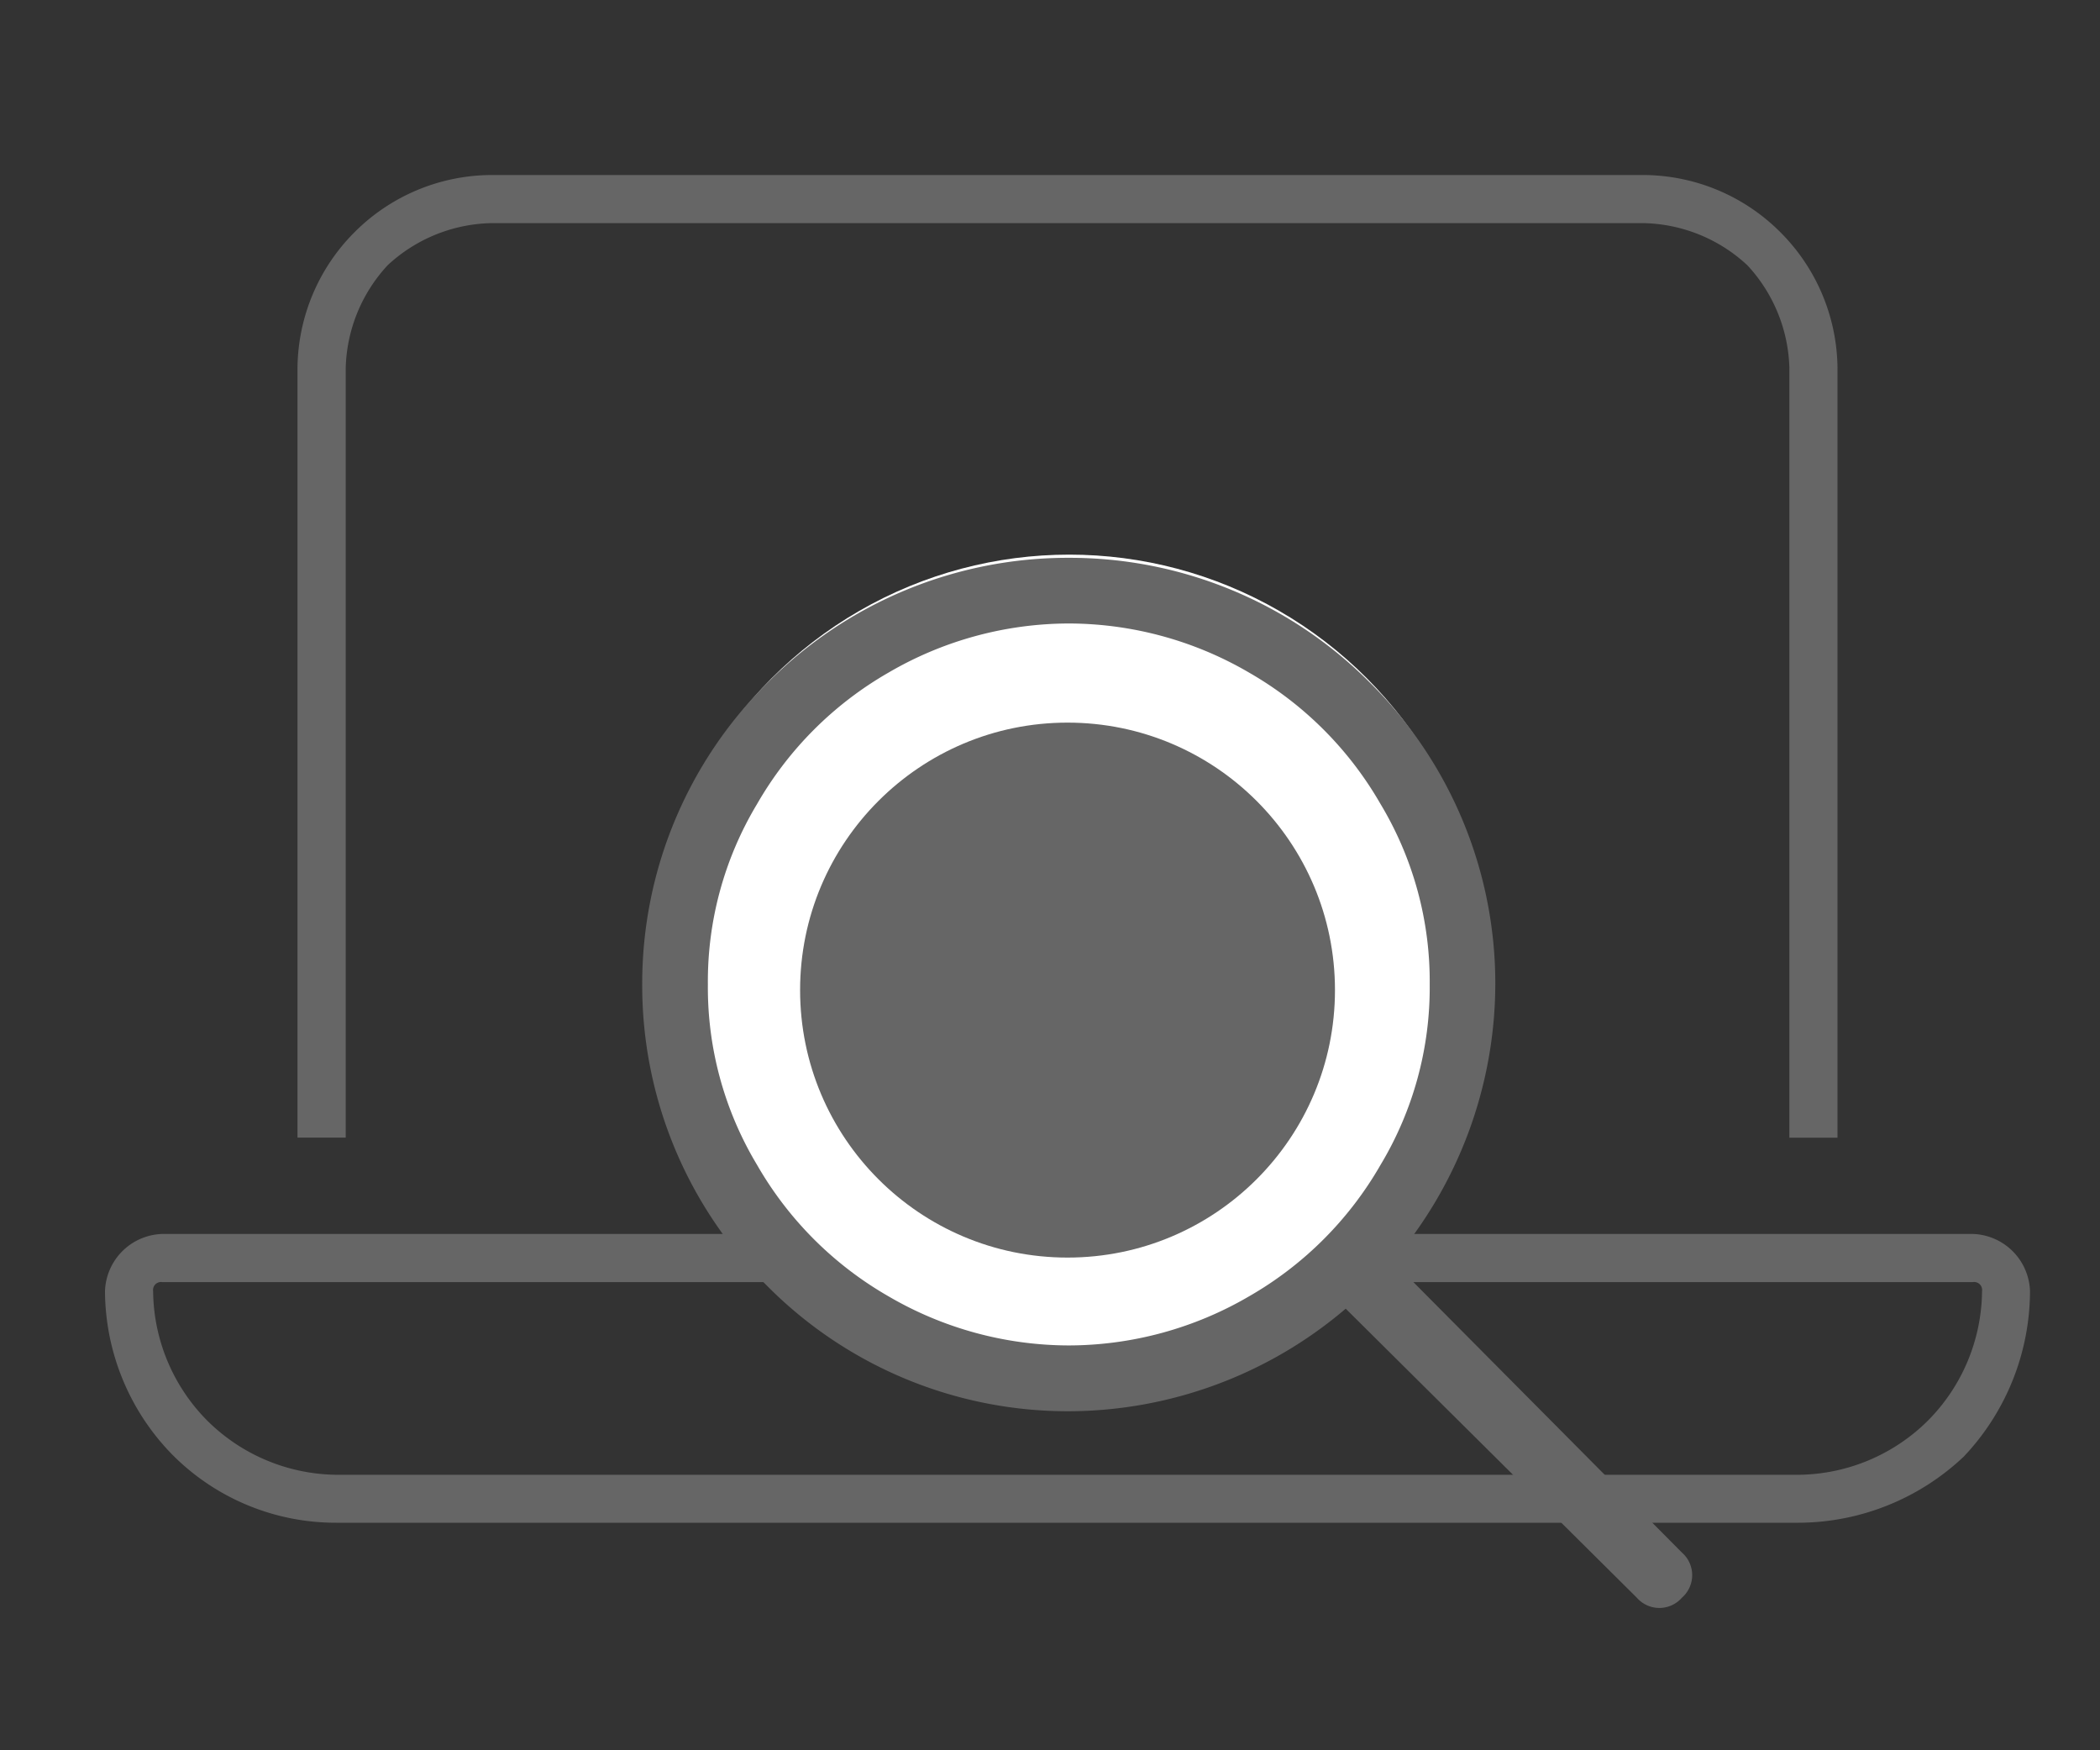
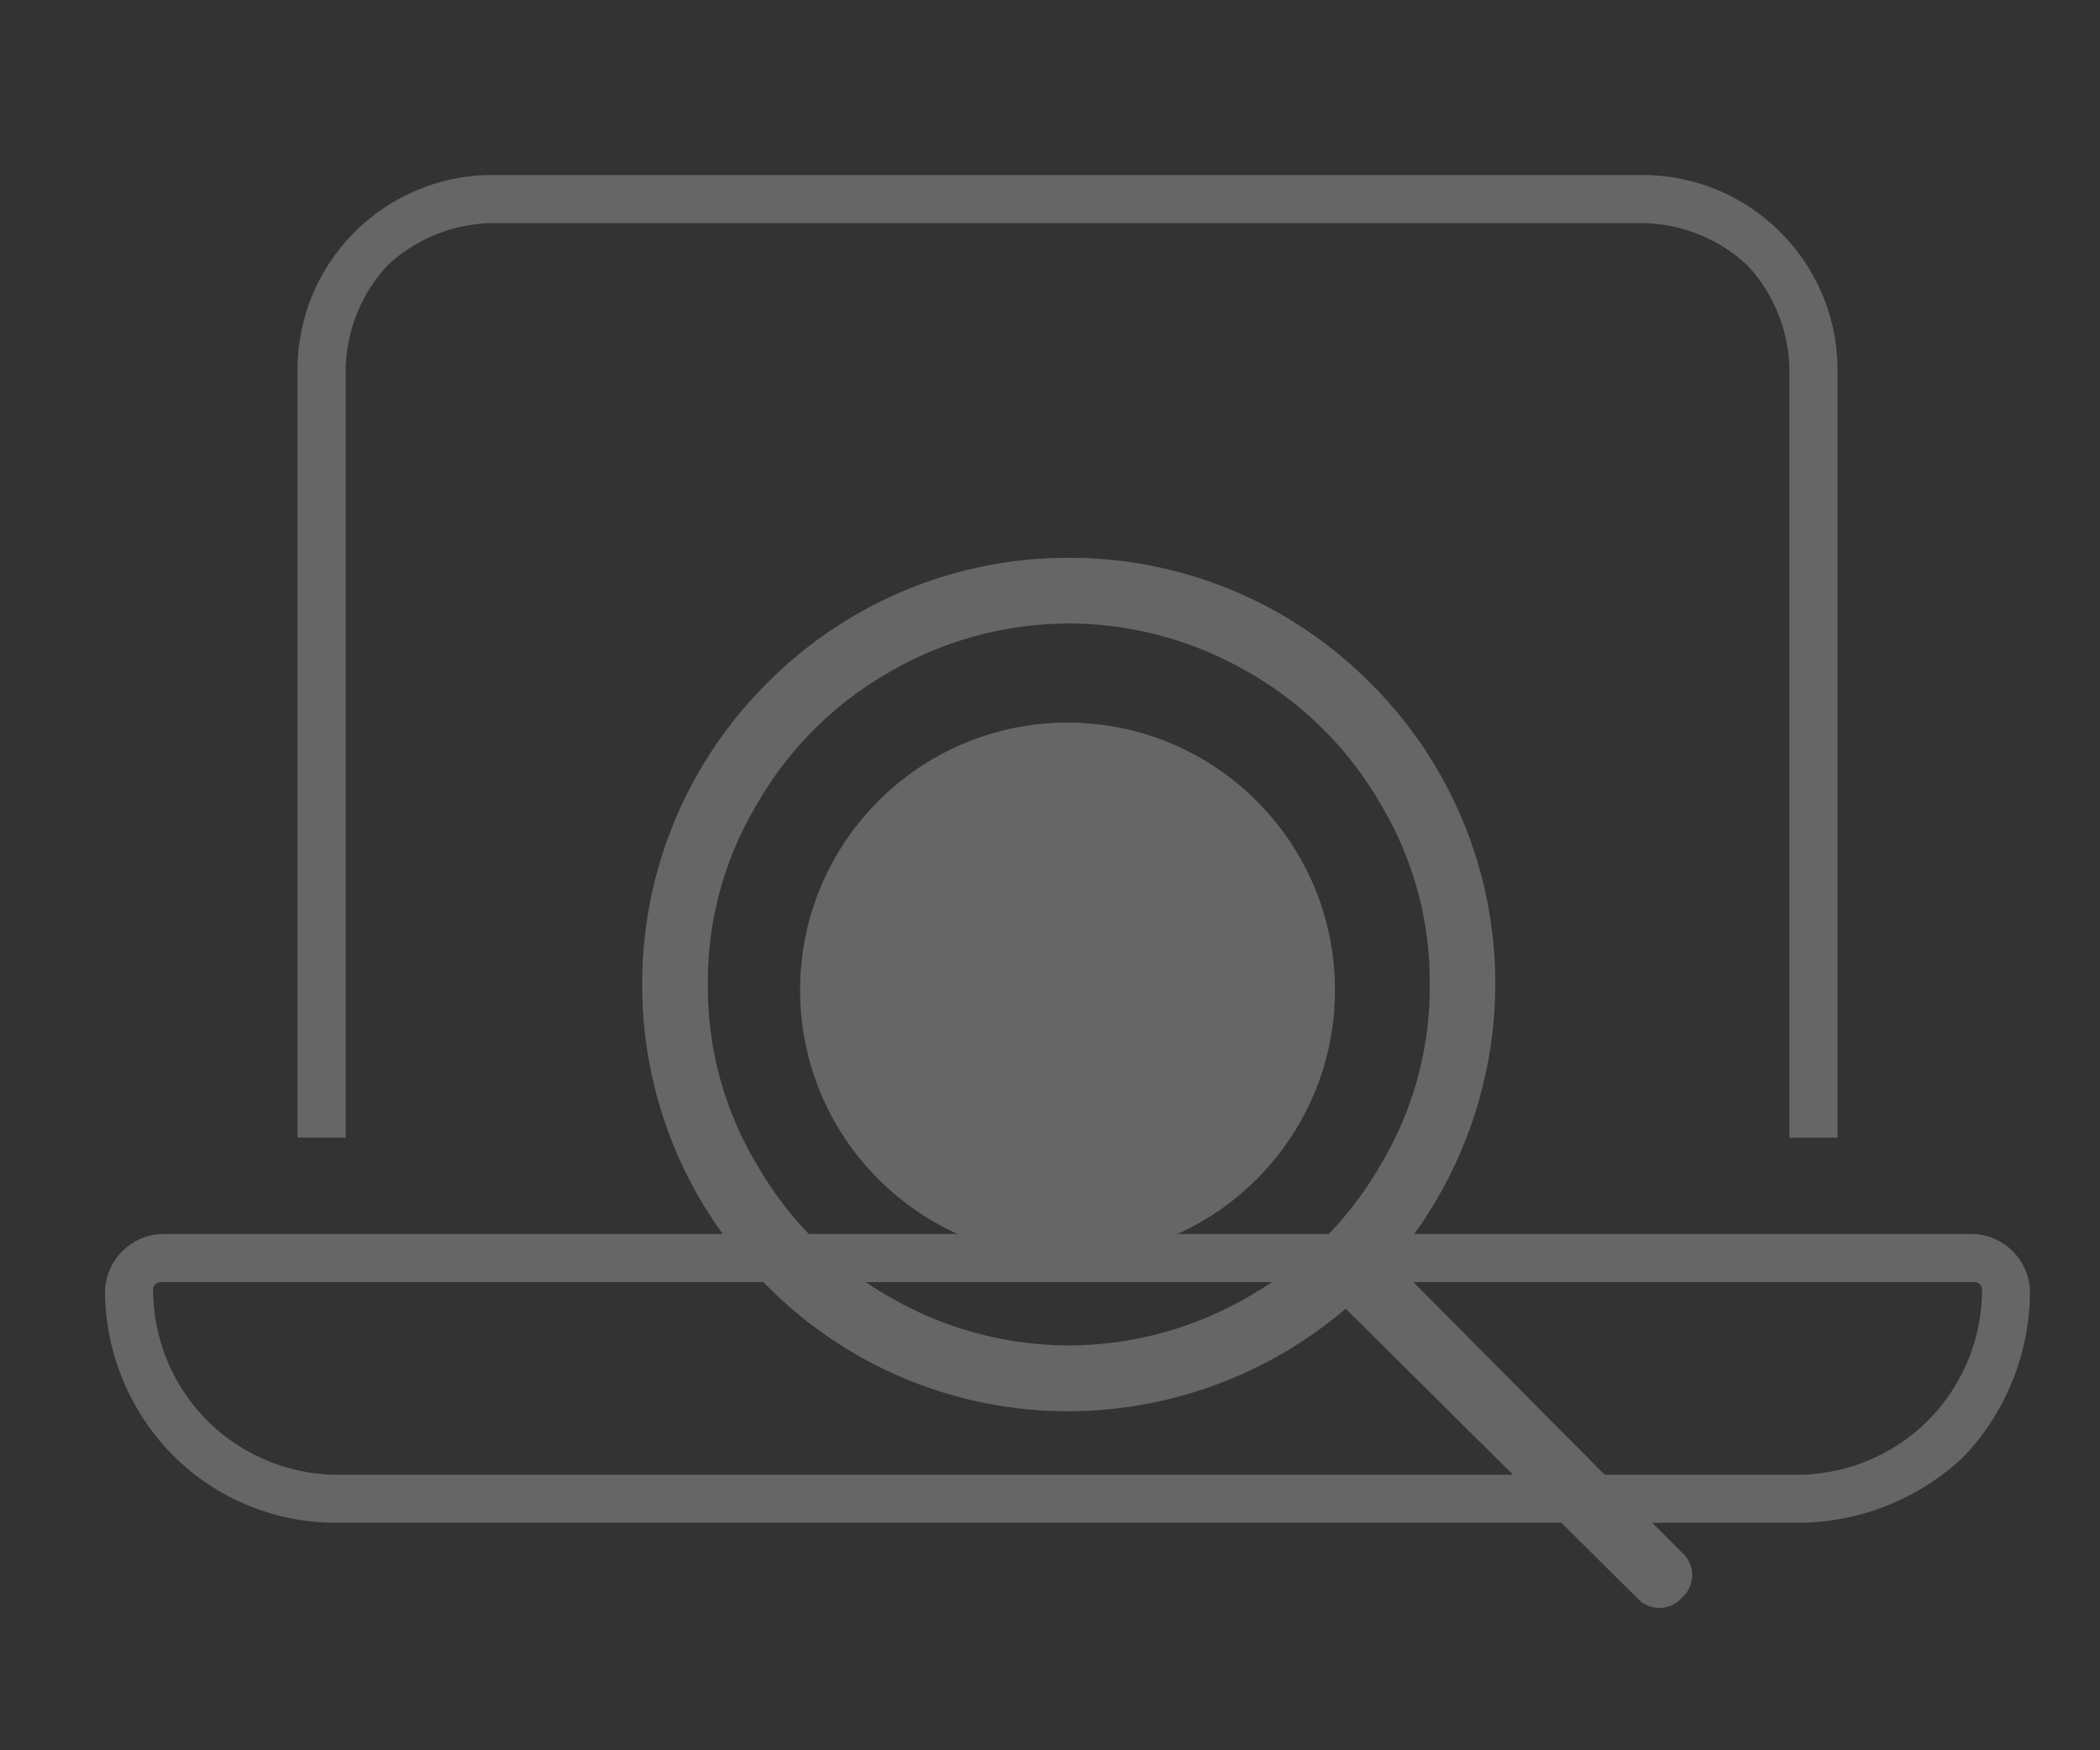
<svg xmlns="http://www.w3.org/2000/svg" width="60" height="50" viewBox="0 0 60 50">
  <rect x="0" y="0" width="60" height="50" fill="#333333" stroke="none" />
  <defs>
    <clipPath id="clip-path">
      <rect id="사각형_357" data-name="사각형 357" width="60" height="50" transform="translate(1033 1239)" fill="none" stroke="#d83d3d" stroke-width="1" />
    </clipPath>
  </defs>
  <g id="ico_04" transform="translate(-1033 -1239)" clip-path="url(#clip-path)">
    <g id="_04" data-name="04" transform="translate(1.55 2.844)">
      <path id="패스_3132" data-name="패스 3132" d="M16.5-34.375h-33a4.485,4.485,0,0,0-2.922,1.2,4.485,4.485,0,0,0-1.2,2.922v22H-22v-22a5.555,5.555,0,0,1,1.633-3.867A5.555,5.555,0,0,1-16.5-35.75h33a5.555,5.555,0,0,1,3.867,1.633A5.555,5.555,0,0,1,22-30.25v22H20.625v-22a4.485,4.485,0,0,0-1.2-2.922A4.485,4.485,0,0,0,16.5-34.375ZM-25.867-4.125a.228.228,0,0,0-.258.258,5.314,5.314,0,0,0,1.547,3.7,5.314,5.314,0,0,0,3.7,1.547H20.883a5.314,5.314,0,0,0,3.7-1.547,5.314,5.314,0,0,0,1.547-3.7.228.228,0,0,0-.258-.258Zm-1.633.258A1.69,1.69,0,0,1-25.867-5.5H25.867A1.69,1.69,0,0,1,27.5-3.867,6.9,6.9,0,0,1,25.609.859,6.9,6.9,0,0,1,20.883,2.75H-20.883A6.58,6.58,0,0,1-25.523.859,6.718,6.718,0,0,1-27.5-3.867Z" transform="translate(1061.95 1276.906)" fill="#666" />
-       <circle id="Ellipse_1020" data-name="Ellipse 1020" cx="12" cy="12" r="12" transform="translate(1050 1252)" fill="#fff" />
      <circle id="Ellipse_1020_copy" data-name="Ellipse 1020 copy" cx="7.641" cy="7.641" r="7.641" transform="translate(1054.31 1256.799)" fill="#666" />
      <path id="패스_3131" data-name="패스 3131" d="M7.5-14.062a9.834,9.834,0,0,0-1.406-5.156,10.158,10.158,0,0,0-3.75-3.75,10.245,10.245,0,0,0-5.156-1.406,10.245,10.245,0,0,0-5.156,1.406,10.158,10.158,0,0,0-3.75,3.75,9.834,9.834,0,0,0-1.406,5.156,9.834,9.834,0,0,0,1.406,5.156,10.158,10.158,0,0,0,3.75,3.75A10.245,10.245,0,0,0-2.812-3.75,10.245,10.245,0,0,0,2.344-5.156a10.158,10.158,0,0,0,3.75-3.75A9.834,9.834,0,0,0,7.5-14.062ZM5.1-4.8a12.247,12.247,0,0,1-7.91,2.93,12.1,12.1,0,0,1-8.613-3.574A12.1,12.1,0,0,1-15-14.062a12.1,12.1,0,0,1,3.574-8.613A12.1,12.1,0,0,1-2.812-26.25,12.1,12.1,0,0,1,5.8-22.676a12.1,12.1,0,0,1,3.574,8.613,12.247,12.247,0,0,1-2.93,7.91l8.262,8.32a.855.855,0,0,1,0,1.289.855.855,0,0,1-1.289,0Z" transform="translate(1064.799 1278.341)" fill="#666" />
    </g>
  </g>
</svg>